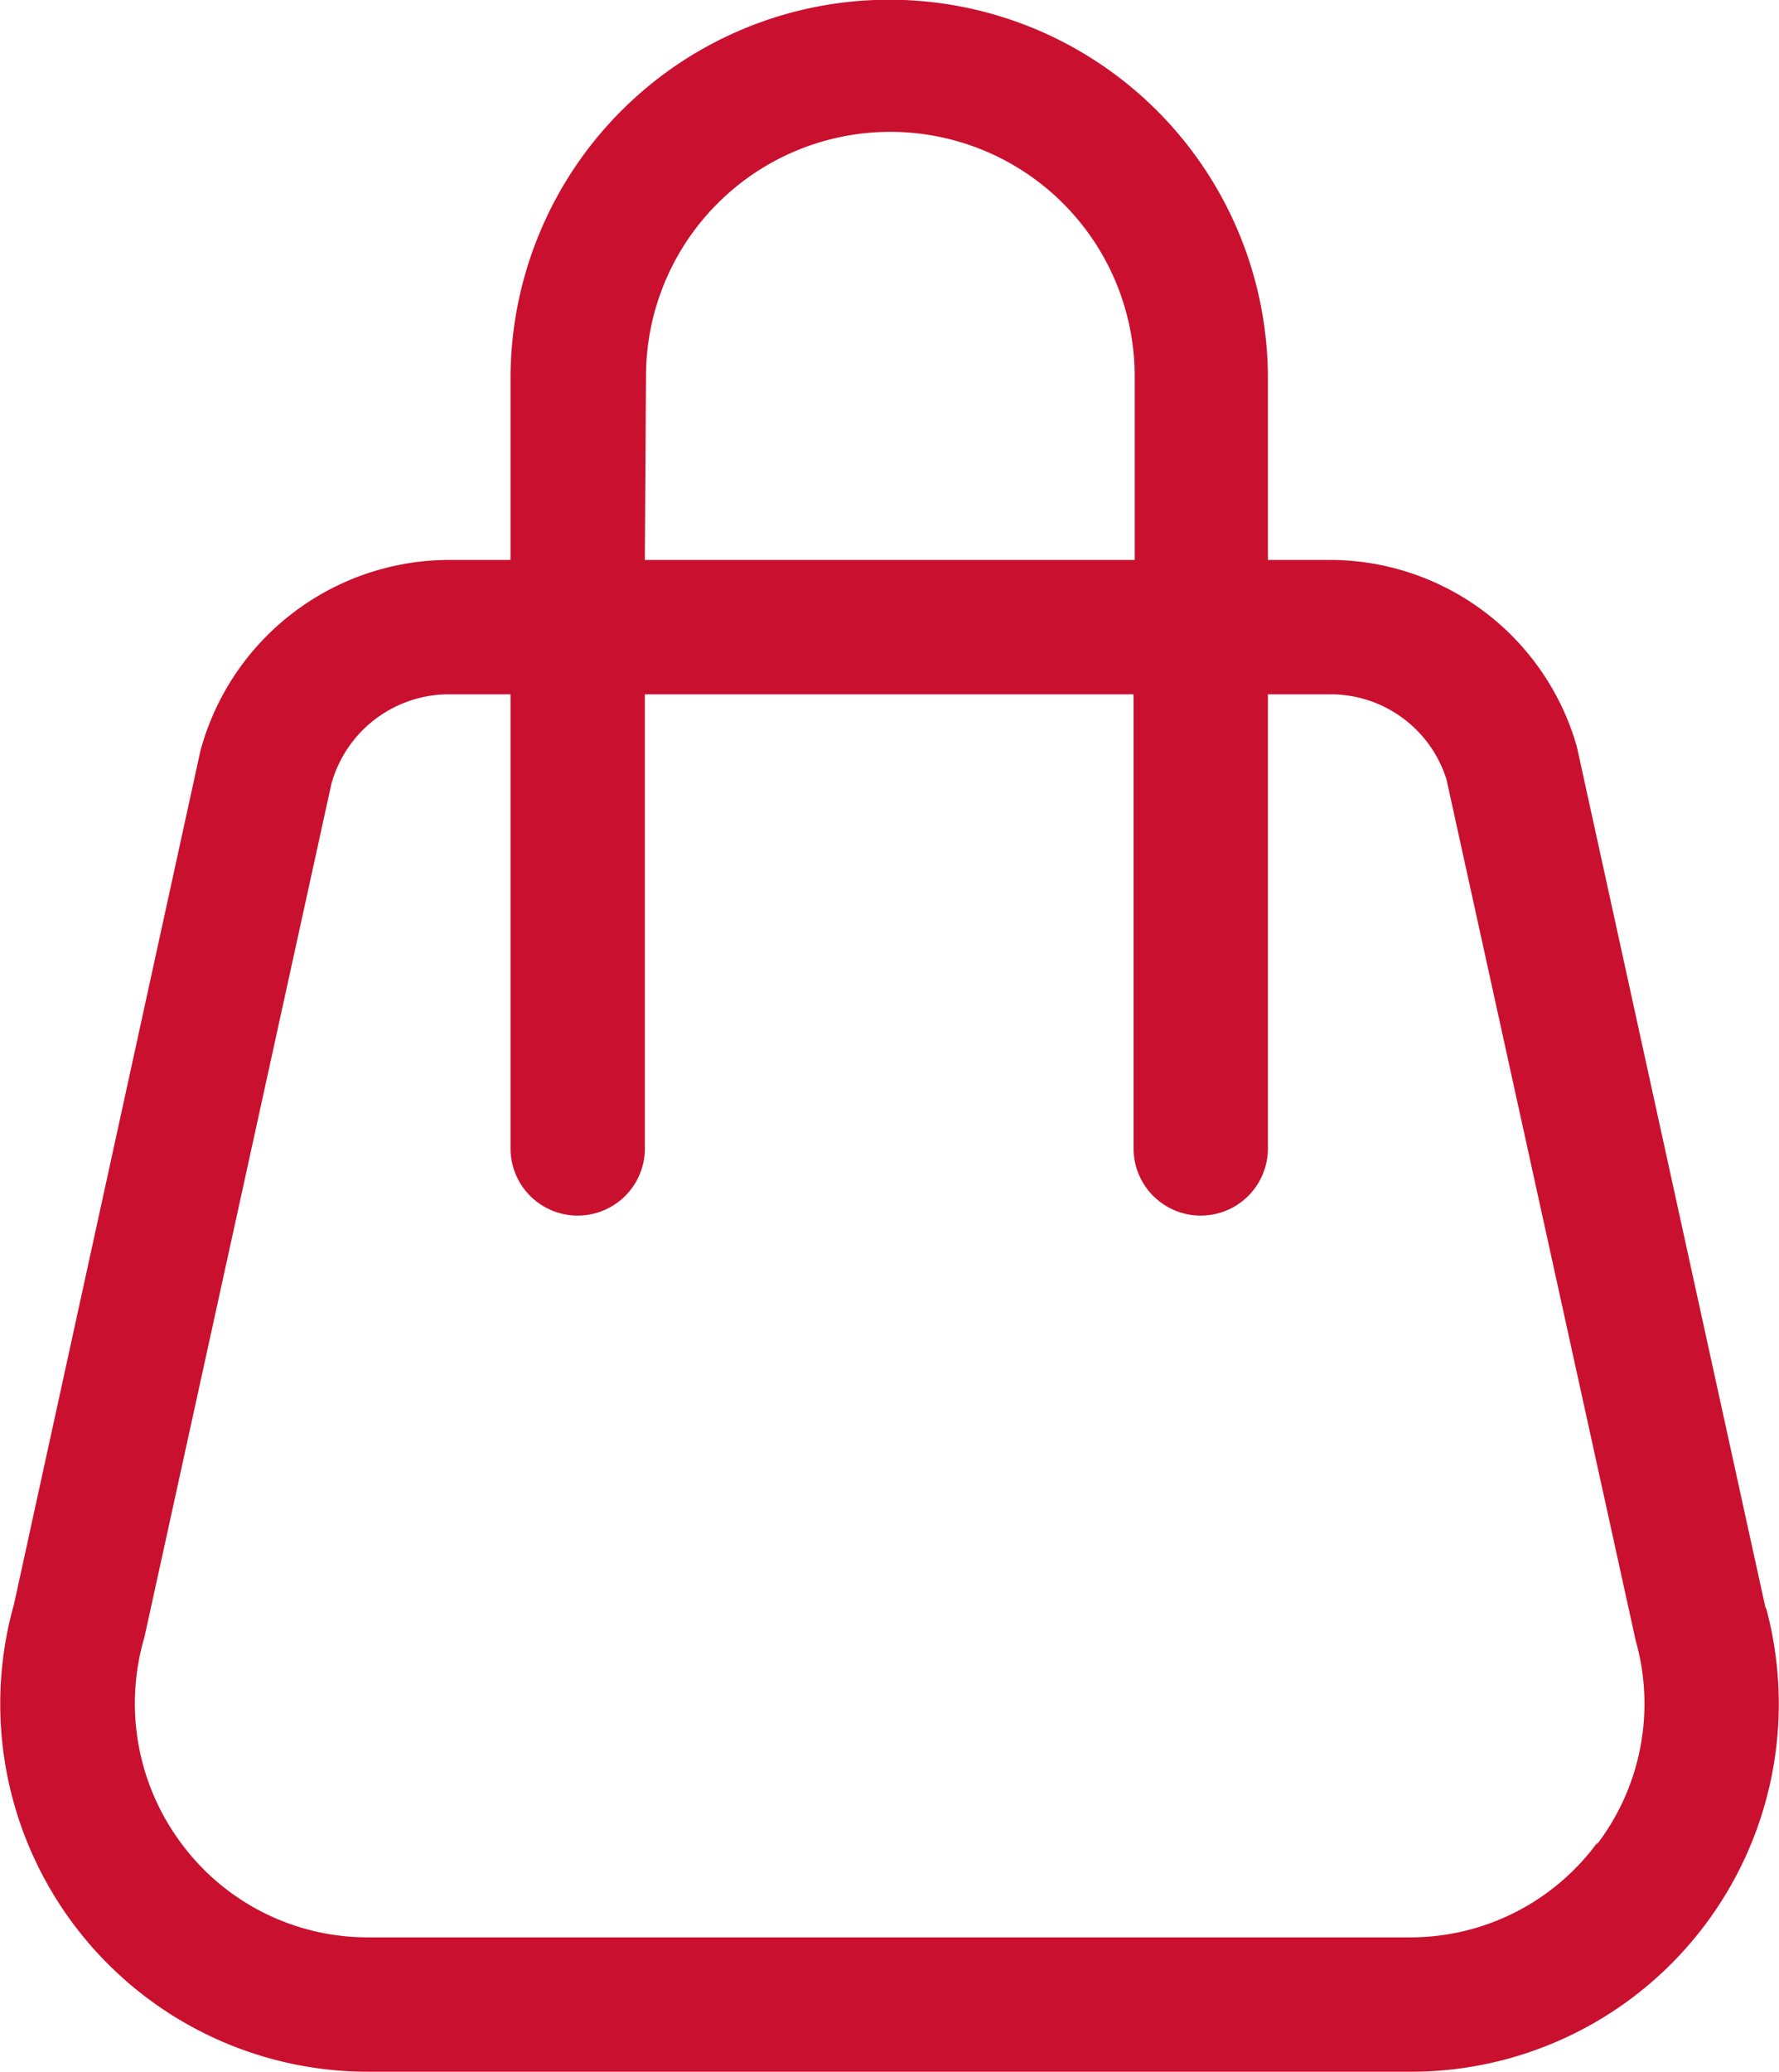
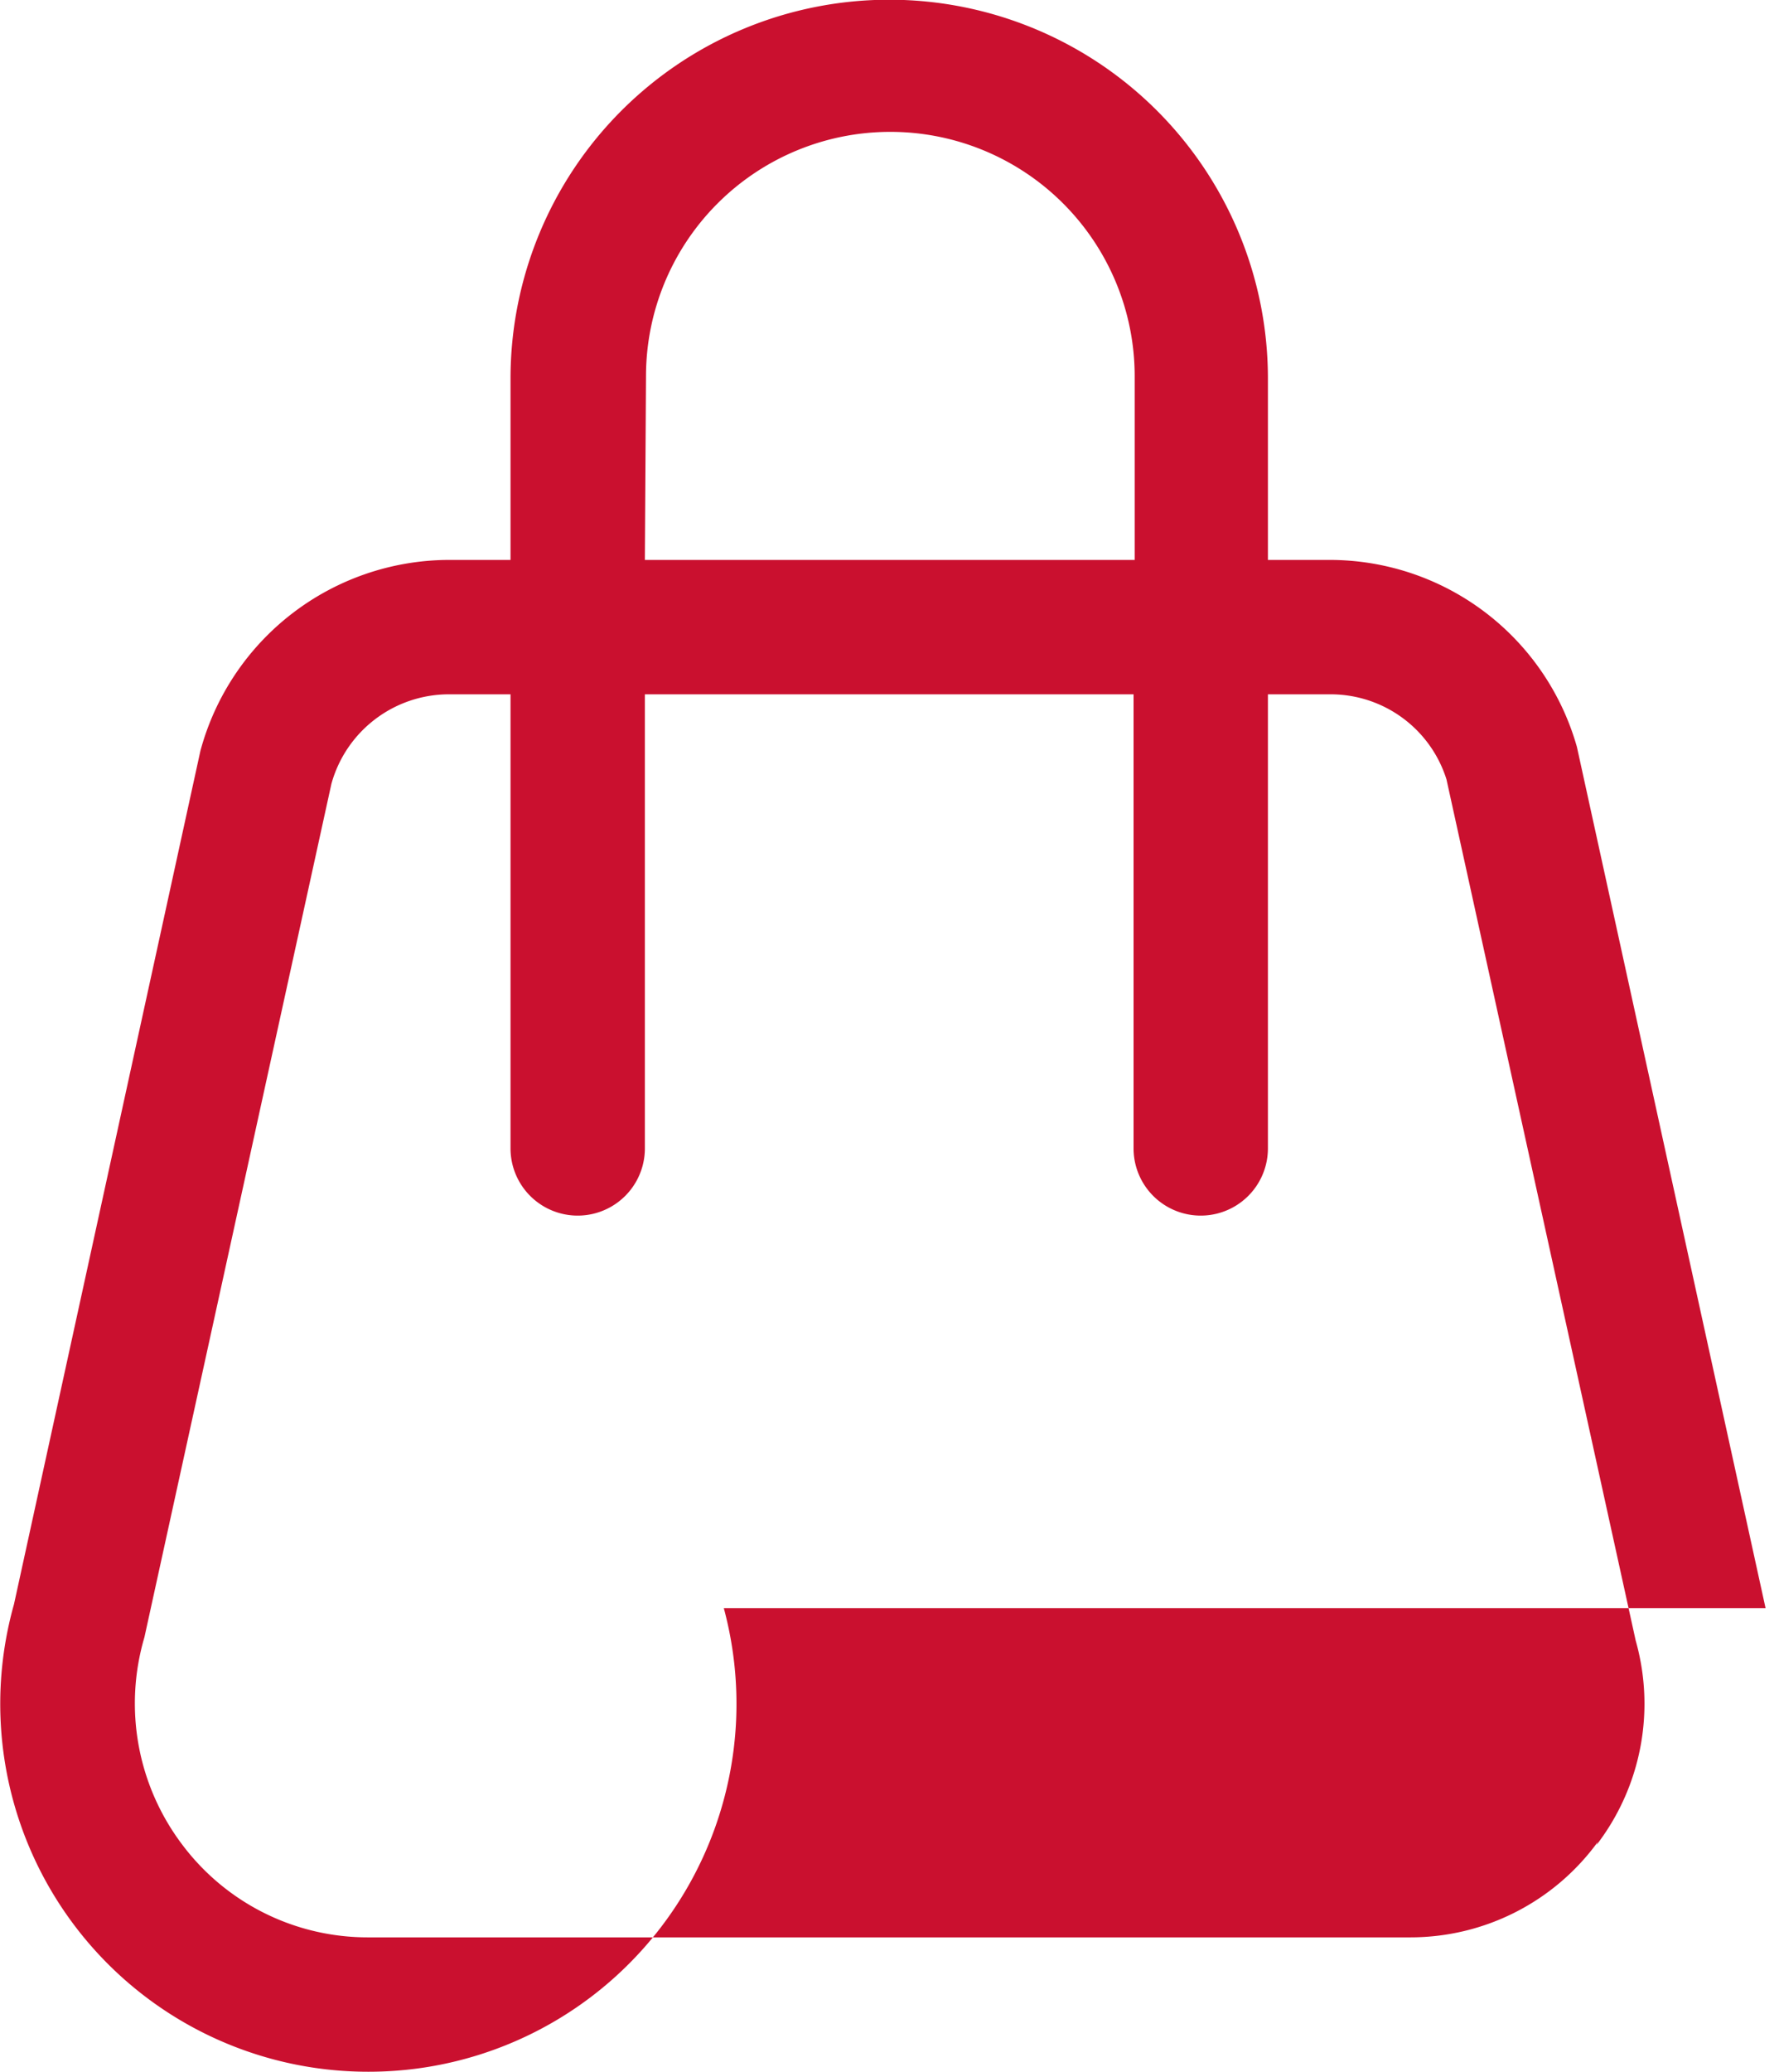
<svg xmlns="http://www.w3.org/2000/svg" viewBox="0 0 31.78 37">
  <defs>
    <style>.cls-1{fill:#ca102f;}</style>
  </defs>
  <title>icon_bag</title>
  <g id="レイヤー_2" data-name="レイヤー 2">
    <g id="Icons">
-       <path class="cls-1" d="M31.54,28.72,28.17,13.34A4.59,4.59,0,0,0,23.76,10H22.65V6.76a6.76,6.76,0,1,0-13.53,0V10H8a4.61,4.61,0,0,0-4.42,3.41L.25,28.65A6.57,6.57,0,0,0,6.58,37H25.2a6.57,6.57,0,0,0,6.35-8.28Zm-20-22a4.36,4.36,0,0,1,8.73,0V10H11.52Zm17,26.18A4.14,4.14,0,0,1,25.2,34.6H6.58a4.14,4.14,0,0,1-3.32-1.65,4.18,4.18,0,0,1-.68-3.71L5.92,14A2.18,2.18,0,0,1,8,12.4H9.12v8.11a1.2,1.2,0,1,0,2.4,0V12.4h8.73v8.11a1.2,1.2,0,1,0,2.4,0V12.4h1.11a2.17,2.17,0,0,1,2.08,1.52L29.22,29.3A4.14,4.14,0,0,1,28.52,32.95Z" />
+       <path class="cls-1" d="M31.54,28.72,28.17,13.34A4.59,4.59,0,0,0,23.76,10H22.65V6.76a6.76,6.76,0,1,0-13.53,0V10H8a4.61,4.61,0,0,0-4.42,3.41L.25,28.65A6.57,6.57,0,0,0,6.58,37a6.57,6.57,0,0,0,6.35-8.28Zm-20-22a4.36,4.36,0,0,1,8.73,0V10H11.52Zm17,26.18A4.14,4.14,0,0,1,25.2,34.6H6.58a4.14,4.14,0,0,1-3.32-1.65,4.18,4.18,0,0,1-.68-3.71L5.92,14A2.18,2.18,0,0,1,8,12.4H9.12v8.11a1.2,1.2,0,1,0,2.4,0V12.4h8.73v8.11a1.2,1.2,0,1,0,2.4,0V12.4h1.11a2.17,2.17,0,0,1,2.08,1.52L29.22,29.3A4.14,4.14,0,0,1,28.52,32.95Z" />
    </g>
  </g>
</svg>